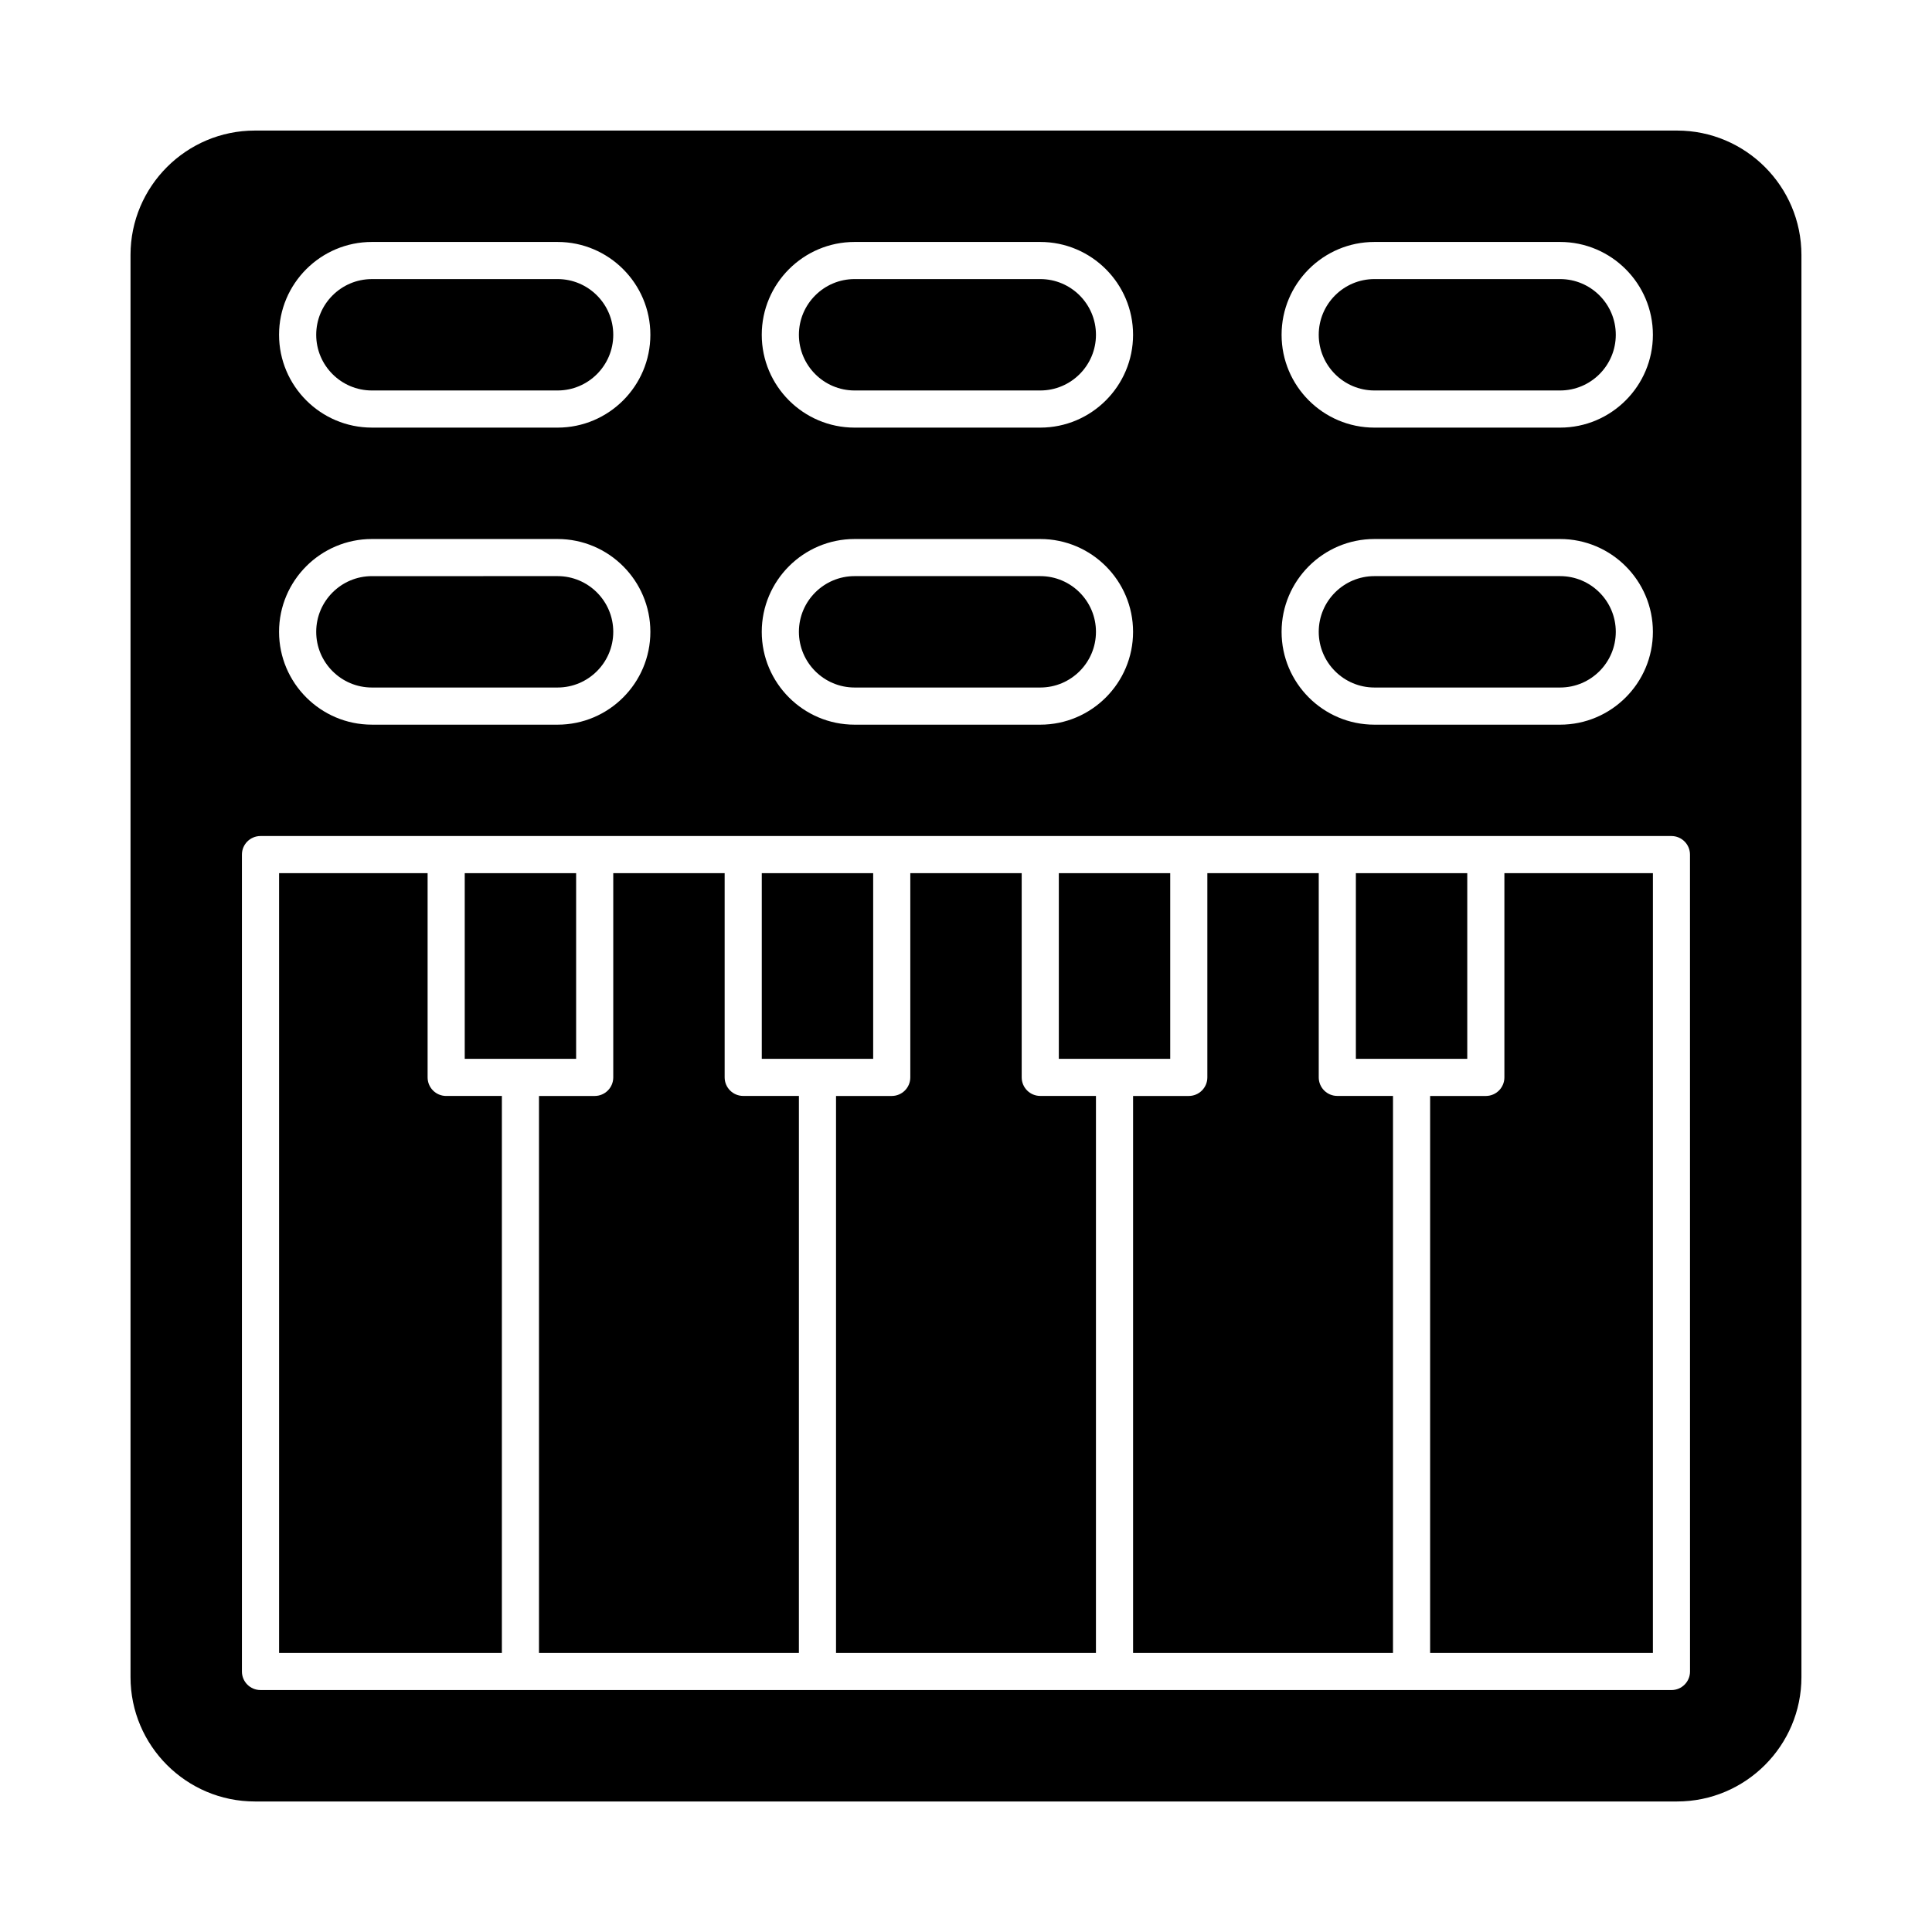
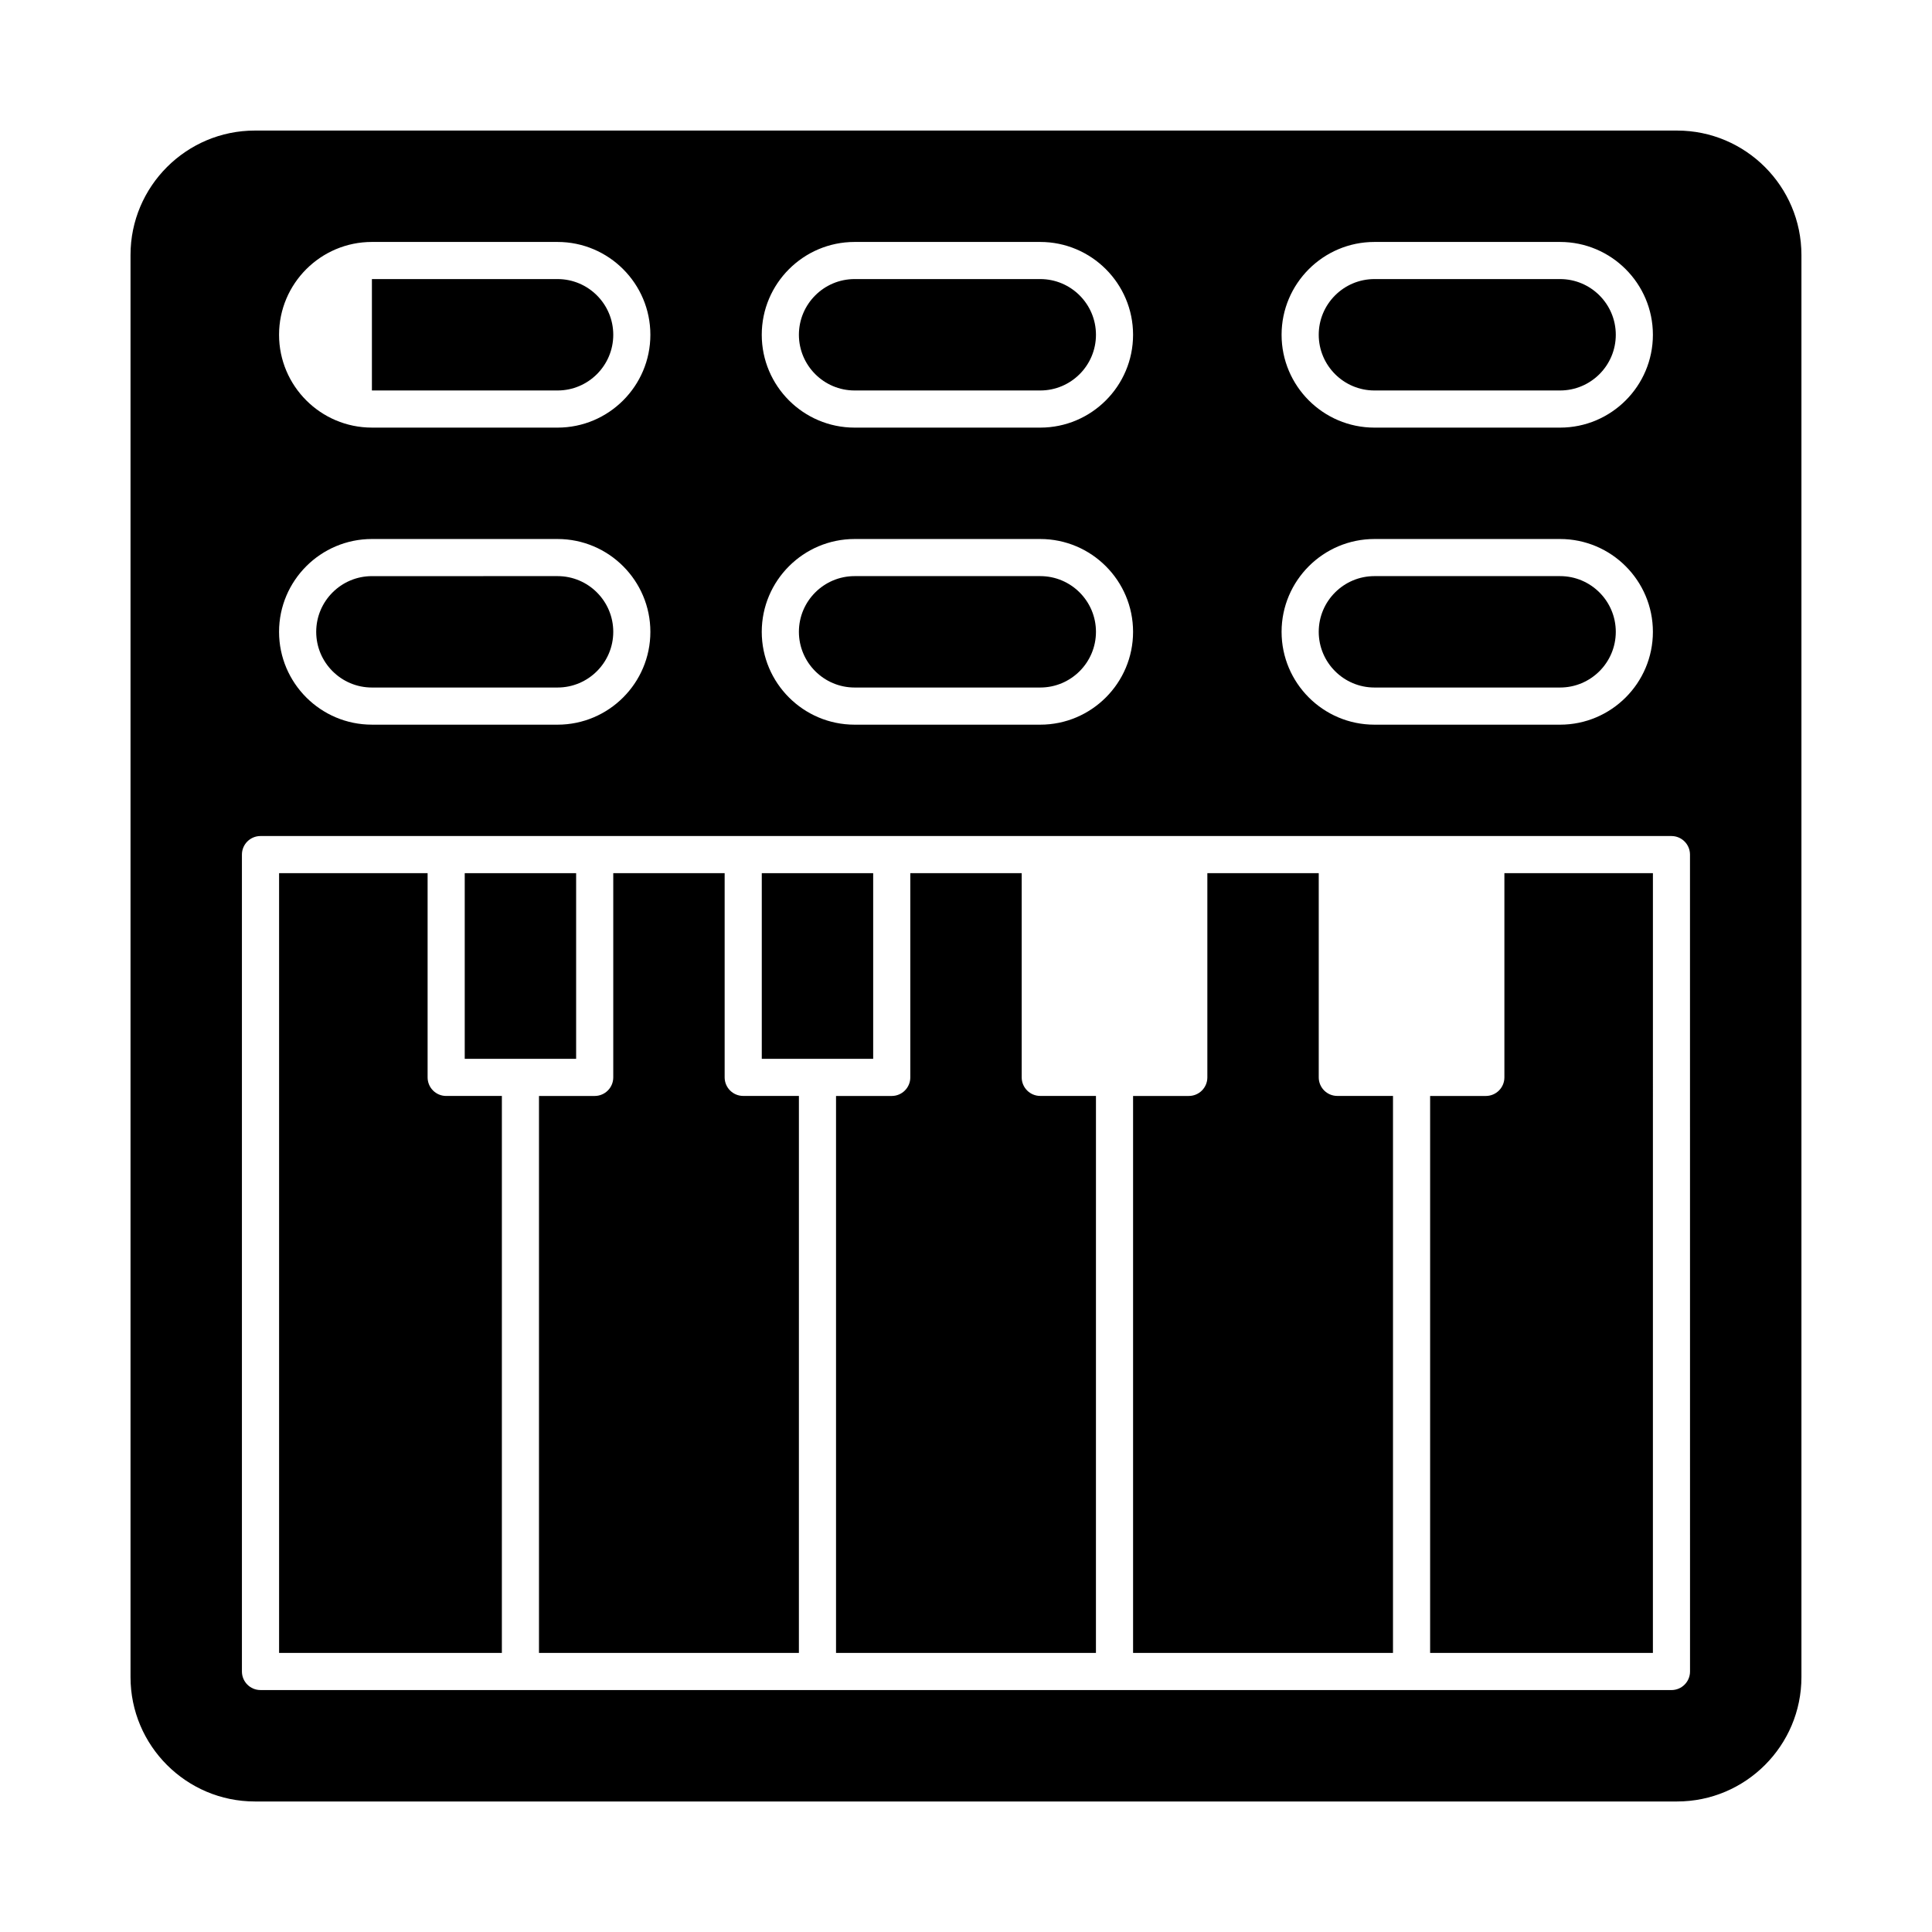
<svg xmlns="http://www.w3.org/2000/svg" fill="#000000" width="800px" height="800px" version="1.1" viewBox="144 144 512 512">
  <g>
    <path d="m267.16 375.4h29.52v49.199h-29.52z" />
-     <path d="m424.6 375.4h29.52v49.199h-29.52z" />
-     <path d="m503.32 375.4h29.52v49.199h-29.52z" />
    <path d="m345.88 375.4h29.52v49.199h-29.52z" />
    <path d="m242.56 326.2h49.199c8.141 0 14.762-6.621 14.762-14.762s-6.621-14.762-14.762-14.762l-49.199 0.004c-8.141 0-14.762 6.621-14.762 14.762 0 8.137 6.621 14.758 14.762 14.758z" />
    <path d="m508.24 247.48h49.199c8.141 0 14.762-6.621 14.762-14.762s-6.621-14.762-14.762-14.762h-49.199c-8.141 0-14.762 6.621-14.762 14.762 0.004 8.141 6.625 14.762 14.762 14.762z" />
    <path d="m370.48 247.48h49.199c8.141 0 14.762-6.621 14.762-14.762s-6.621-14.762-14.762-14.762h-49.199c-8.141 0-14.762 6.621-14.762 14.762 0.004 8.141 6.625 14.762 14.762 14.762z" />
-     <path d="m242.56 247.48h49.199c8.141 0 14.762-6.621 14.762-14.762s-6.621-14.762-14.762-14.762l-49.199 0.004c-8.141 0-14.762 6.621-14.762 14.762 0 8.137 6.621 14.758 14.762 14.758z" />
+     <path d="m242.56 247.48h49.199c8.141 0 14.762-6.621 14.762-14.762s-6.621-14.762-14.762-14.762l-49.199 0.004z" />
    <path d="m370.48 326.2h49.199c8.141 0 14.762-6.621 14.762-14.762s-6.621-14.762-14.762-14.762h-49.199c-8.141 0-14.762 6.621-14.762 14.762 0.004 8.141 6.625 14.762 14.762 14.762z" />
    <path d="m508.24 326.2h49.199c8.141 0 14.762-6.621 14.762-14.762s-6.621-14.762-14.762-14.762h-49.199c-8.141 0-14.762 6.621-14.762 14.762 0.004 8.141 6.625 14.762 14.762 14.762z" />
    <path d="m493.48 429.52v-54.121h-29.52v54.121c0 2.719-2.203 4.922-4.922 4.922h-14.762v147.6h68.879l0.004-147.61h-14.762c-2.719 0-4.918-2.199-4.918-4.918z" />
    <path d="m257.32 429.52v-54.121h-39.359v206.64h59.039l0.004-147.6h-14.762c-2.719 0-4.922-2.199-4.922-4.918z" />
    <path d="m588.43 178.6h-376.88c-18.172 0-32.961 14.789-32.961 32.965v376.88c0 18.176 14.789 32.965 32.965 32.965h376.88c18.176 0 32.965-14.789 32.965-32.965v-376.88c-0.004-18.176-14.789-32.965-32.969-32.965zm-80.195 29.52h49.199c13.566 0 24.602 11.035 24.602 24.602s-11.035 24.602-24.602 24.602h-49.199c-13.566 0-24.602-11.035-24.602-24.602 0.004-13.566 11.039-24.602 24.602-24.602zm0 78.723h49.199c13.566 0 24.602 11.035 24.602 24.602s-11.035 24.602-24.602 24.602h-49.199c-13.566 0-24.602-11.035-24.602-24.602 0.004-13.566 11.039-24.602 24.602-24.602zm-137.76-78.723h49.199c13.566 0 24.602 11.035 24.602 24.602s-11.035 24.602-24.602 24.602h-49.199c-13.566 0-24.602-11.035-24.602-24.602 0.004-13.566 11.039-24.602 24.602-24.602zm0 78.723h49.199c13.566 0 24.602 11.035 24.602 24.602s-11.035 24.602-24.602 24.602h-49.199c-13.566 0-24.602-11.035-24.602-24.602 0.004-13.566 11.039-24.602 24.602-24.602zm-127.92-78.723h49.199c13.566 0 24.602 11.035 24.602 24.602s-11.035 24.602-24.602 24.602l-49.199-0.004c-13.566 0-24.602-11.035-24.602-24.602 0-13.562 11.035-24.598 24.602-24.598zm0 78.723h49.199c13.566 0 24.602 11.035 24.602 24.602s-11.035 24.602-24.602 24.602l-49.199-0.004c-13.566 0-24.602-11.035-24.602-24.602 0-13.562 11.035-24.598 24.602-24.598zm349.32 300.12c0 2.719-2.203 4.922-4.922 4.922l-373.92-0.004c-2.719 0-4.922-2.203-4.922-4.922v-216.48c0-2.719 2.203-4.922 4.922-4.922h373.91c2.719 0 4.922 2.203 4.922 4.922z" />
    <path d="m542.68 429.52c0 2.719-2.203 4.922-4.922 4.922h-14.762v147.6h59.039l0.004-206.64h-39.359z" />
    <path d="m414.76 429.52v-54.121h-29.52v54.121c0 2.719-2.203 4.922-4.922 4.922h-14.762v147.6h68.879l0.004-147.61h-14.762c-2.715 0-4.918-2.199-4.918-4.918z" />
    <path d="m336.04 429.52v-54.121h-29.52v54.121c0 2.719-2.203 4.922-4.922 4.922h-14.762v147.6h68.879l0.004-147.61h-14.762c-2.715 0-4.918-2.199-4.918-4.918z" />
  </g>
</svg>